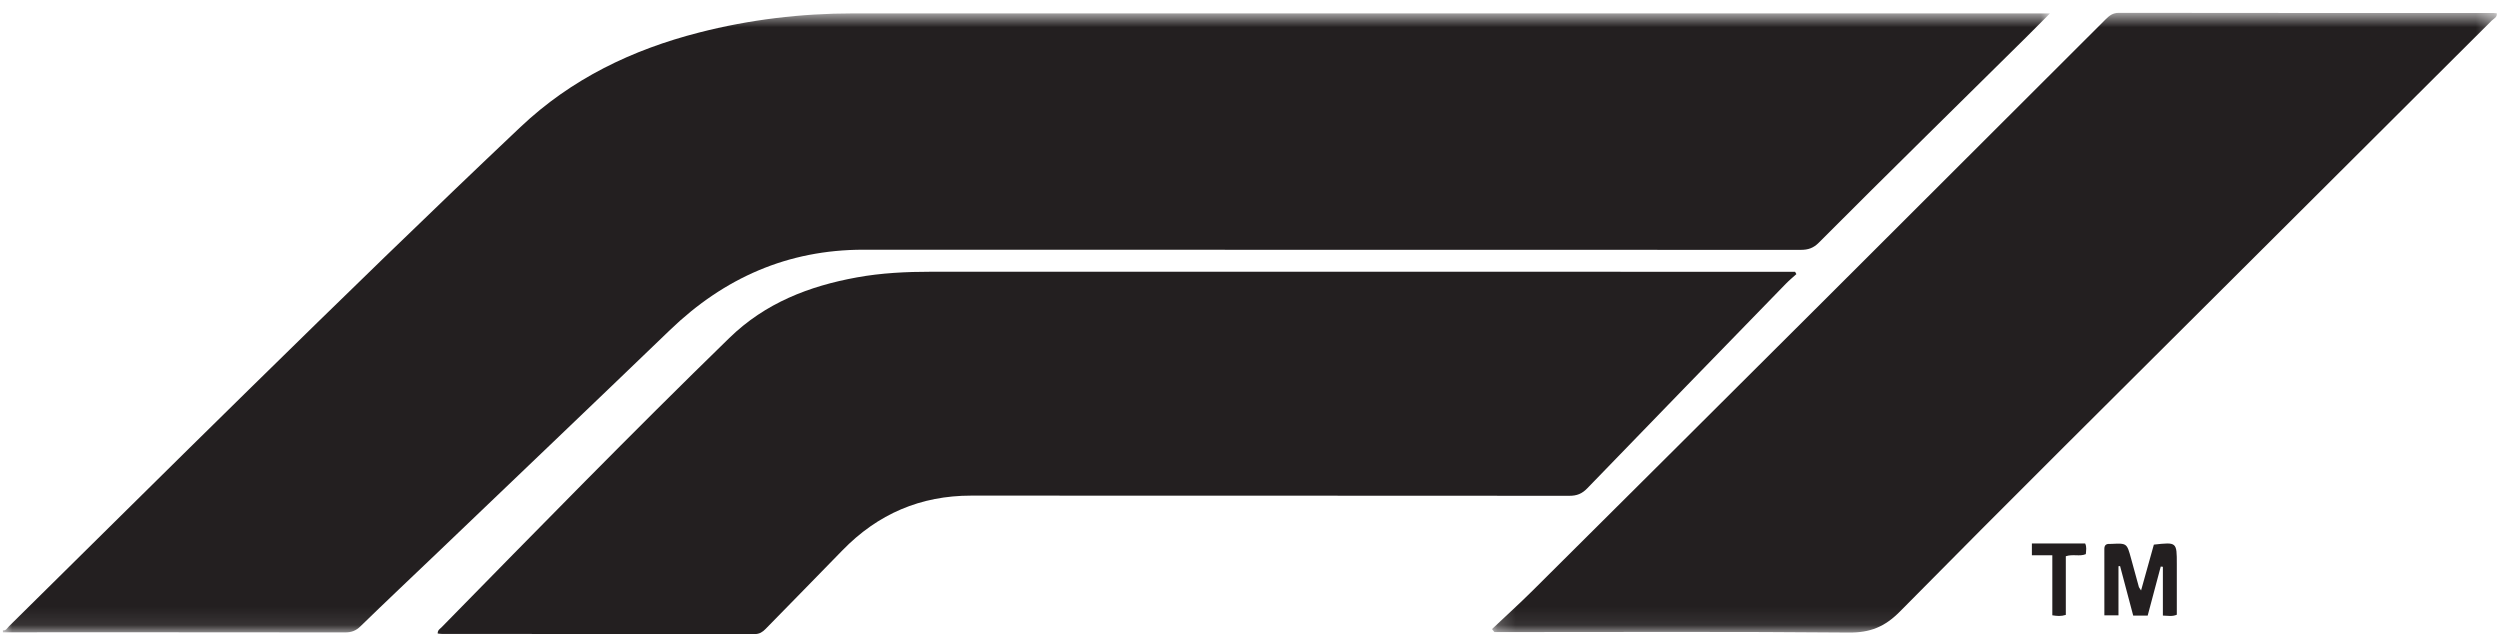
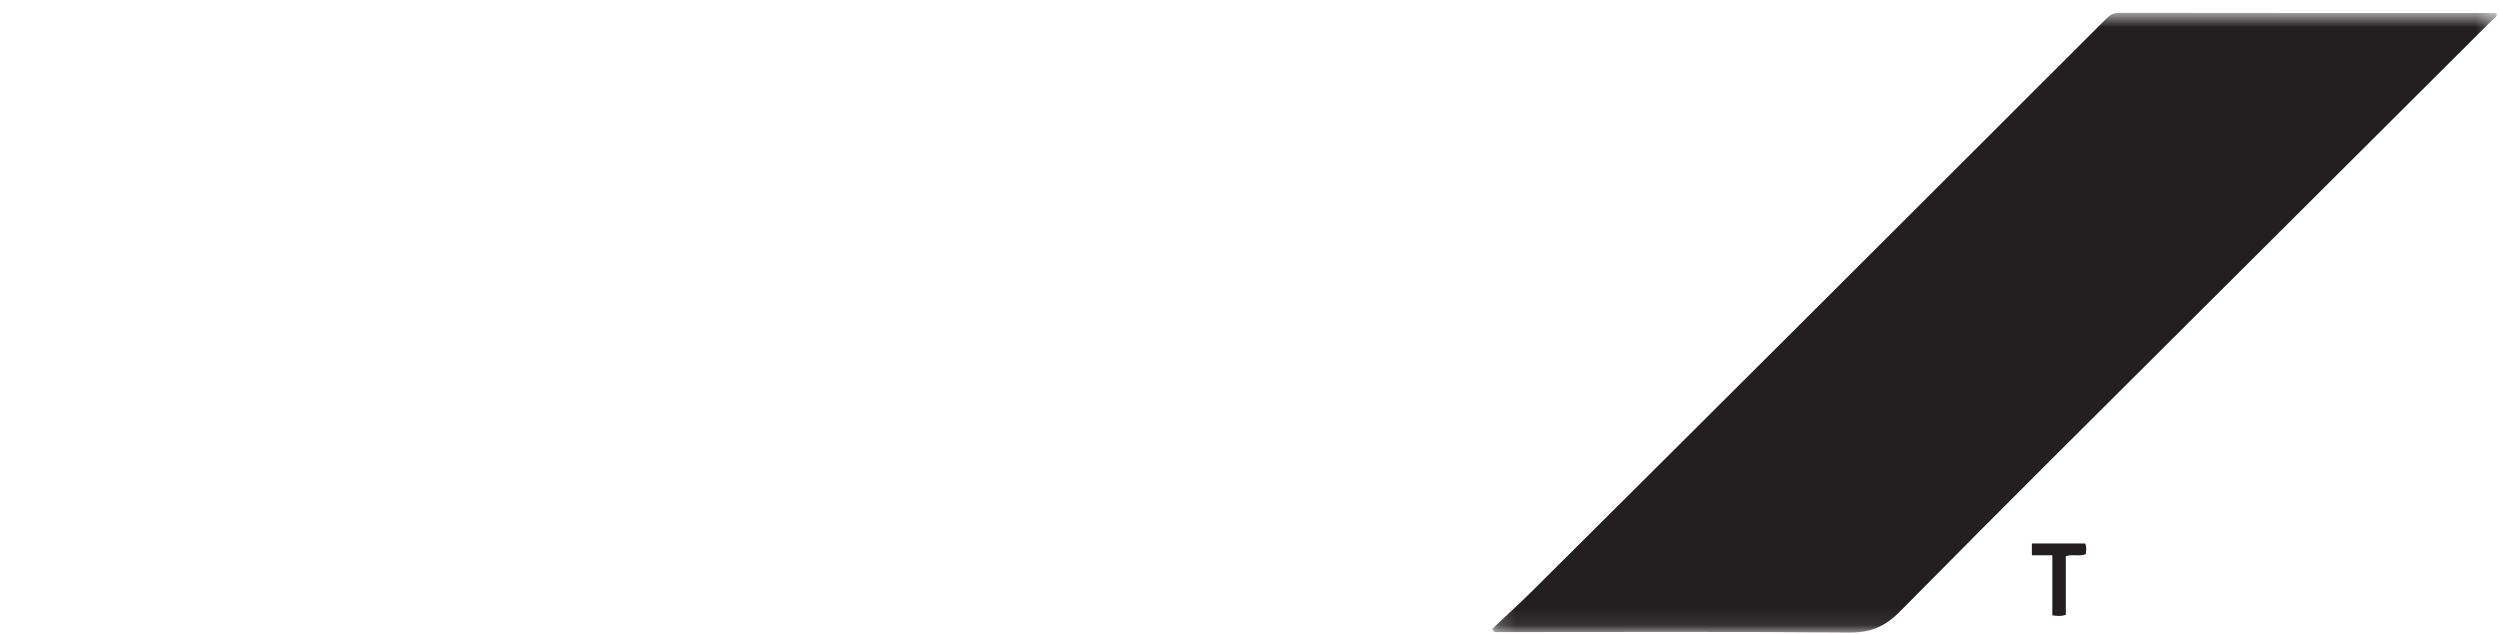
<svg xmlns="http://www.w3.org/2000/svg" xmlns:xlink="http://www.w3.org/1999/xlink" width="138px" height="35px" viewBox="0 0 138 35" version="1.1">
  <title>F1 logo</title>
  <defs>
-     <polygon id="path-1" points="0 0.739 112.999 0.739 112.999 34.909 0 34.909" />
    <polygon id="path-3" points="0.199 0.709 55.667 0.709 55.667 34.917 0.199 34.917" />
  </defs>
  <g id="Symbols" stroke="none" stroke-width="1" fill="none" fill-rule="evenodd">
    <g id="Trust/Big-Bloc" transform="translate(-1326, -668)">
      <g id="Group-5" transform="translate(280, 81)">
        <g id="Group-2" transform="translate(236, 563)">
          <g id="F1-logo" transform="translate(810.16, 23.964)">
            <g id="Group-3" transform="translate(0, 0.036)">
              <mask id="mask-2" fill="white">
                <use xlink:href="#path-1" />
              </mask>
              <g id="Clip-2" />
              <path d="M-0,34.795 C0.176,34.819 0.241,34.664 0.336,34.571 C4.783,30.184 9.216,25.783 13.676,21.409 C18.605,16.573 23.553,11.756 28.57,7.012 C31.383,4.352 34.729,2.744 38.429,1.796 C41.221,1.08 44.063,0.739 46.947,0.739 C68.691,0.74 90.437,0.739 112.182,0.739 L112.999,0.739 C112.48,1.26 112.065,1.68 111.646,2.095 C109.805,3.914 107.961,5.729 106.121,7.55 C104.154,9.496 102.184,11.439 100.234,13.4 C99.942,13.692 99.651,13.792 99.25,13.792 C82,13.784 64.751,13.785 47.5,13.784 C43.328,13.784 39.813,15.34 36.825,18.215 C32.557,22.323 28.27,26.41 23.989,30.505 C22.57,31.861 21.141,33.206 19.735,34.575 C19.482,34.822 19.231,34.91 18.89,34.909 C12.593,34.901 6.296,34.903 -0,34.903 L-0,34.795 Z" id="Fill-1" fill="#231F20" mask="url(#mask-2)" />
            </g>
-             <path d="M24,35.006 C23.996,34.814 24.125,34.754 24.207,34.67 C29.467,29.306 34.717,23.933 40.096,18.695 C42.083,16.758 44.506,15.828 47.135,15.349 C48.493,15.101 49.866,15.036 51.242,15.036 C66.949,15.039 82.655,15.038 98.361,15.038 L98.928,15.038 C98.952,15.081 98.977,15.124 99,15.167 C98.806,15.343 98.602,15.51 98.419,15.699 C94.761,19.459 91.102,23.219 87.456,26.992 C87.166,27.292 86.878,27.405 86.473,27.404 C75.466,27.394 64.459,27.399 53.452,27.394 C50.668,27.393 48.298,28.395 46.329,30.428 C44.928,31.875 43.51,33.306 42.105,34.749 C41.933,34.925 41.766,35.036 41.505,35.036 C35.751,35.029 29.997,35.031 24.244,35.029 C24.161,35.029 24.078,35.014 24,35.006" id="Fill-4" fill="#231F20" />
            <g id="Group-8" transform="translate(82, 0.036)">
              <mask id="mask-4" fill="white">
                <use xlink:href="#path-3" />
              </mask>
              <g id="Clip-7" />
              <path d="M0.199,34.725 C0.949,34.016 1.715,33.323 2.447,32.596 C7.77,27.304 13.088,22.009 18.401,16.711 C23.627,11.5 28.848,6.285 34.069,1.069 C34.276,0.864 34.463,0.709 34.798,0.709 C41.696,0.72 48.594,0.717 55.491,0.718 C55.544,0.718 55.597,0.727 55.663,0.732 C55.697,0.956 55.495,1.026 55.383,1.137 C50.425,6.083 45.46,11.023 40.501,15.968 C34.564,21.886 28.609,27.785 22.722,33.751 C21.876,34.607 21.072,34.928 19.89,34.917 C13.567,34.86 7.245,34.89 0.921,34.89 L0.331,34.89 C0.286,34.835 0.243,34.781 0.199,34.725" id="Fill-6" fill="#231F20" mask="url(#mask-4)" />
            </g>
-             <path d="M118.027,32.629 C118.282,31.716 118.51,30.901 118.733,30.099 C120,29.958 120,29.958 120,31.173 L120,33.968 C119.75,34.078 119.519,34.024 119.231,34.015 L119.231,31.323 C119.191,31.318 119.152,31.314 119.113,31.309 C118.874,32.21 118.633,33.11 118.392,34.017 L117.593,34.017 C117.354,33.114 117.111,32.199 116.868,31.283 C116.838,31.286 116.809,31.289 116.78,31.292 L116.78,34.003 L116.001,34.003 C116.001,32.764 116.002,31.549 116,30.333 C116,30.134 116.096,30.053 116.284,30.06 C116.317,30.062 116.351,30.061 116.385,30.059 C117.243,30.018 117.243,30.018 117.471,30.85 C117.617,31.38 117.76,31.909 117.906,32.437 C117.914,32.468 117.941,32.495 118.027,32.629" id="Fill-9" fill="#231F20" />
            <path d="M113.873,33.978 C113.605,34.063 113.392,34.042 113.128,34 L113.128,30.687 L112,30.687 L112,30.036 L114.94,30.036 C115.034,30.225 114.993,30.413 114.977,30.624 C114.64,30.77 114.271,30.608 113.873,30.74 L113.873,33.978 Z" id="Fill-11" fill="#231F20" />
          </g>
        </g>
      </g>
    </g>
  </g>
</svg>